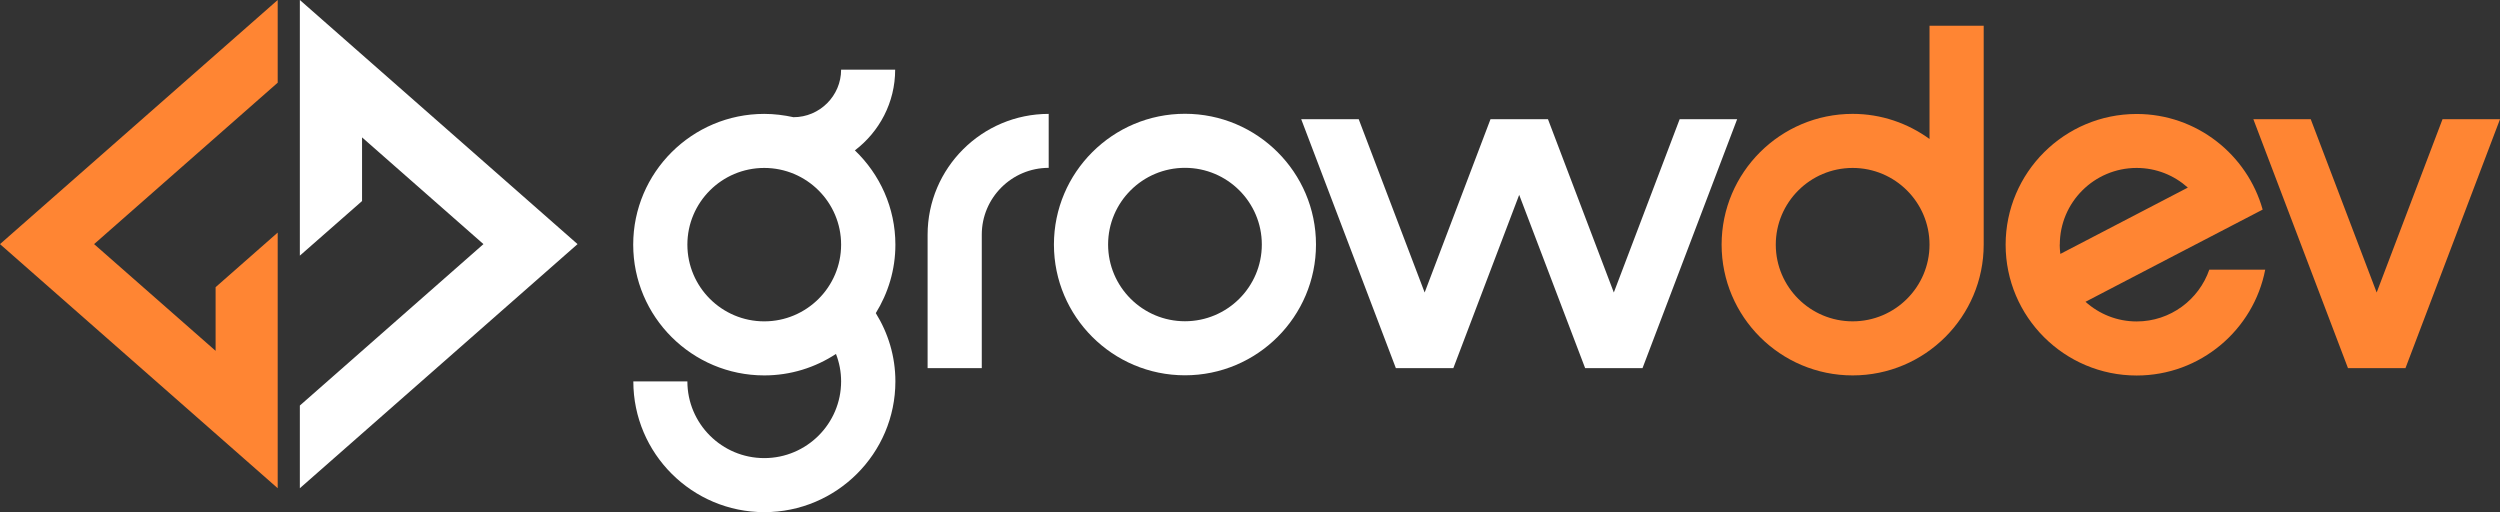
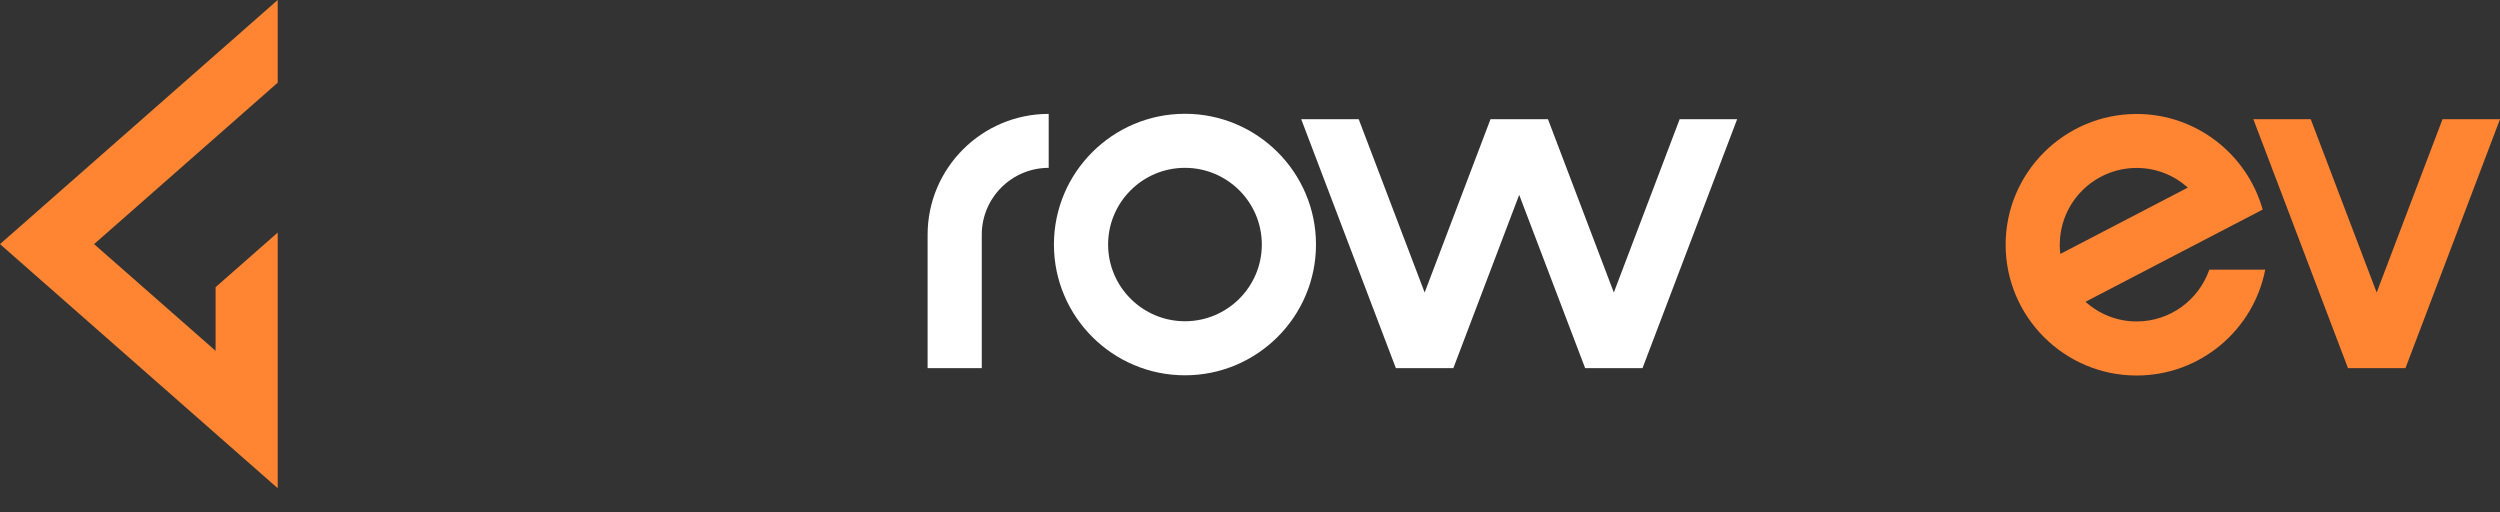
<svg xmlns="http://www.w3.org/2000/svg" width="166" height="34" viewBox="0 0 166 34" fill="none">
  <rect x="0" y="0" width="166" height="34" fill="#333333" stroke="none" />
  <g clip-path="url(#clip0_785_10850)">
    <path d="M78.681 24.92C73.883 24.92 69.981 21.026 69.981 16.237C69.981 11.449 73.883 7.555 78.681 7.555C83.48 7.555 87.382 11.449 87.382 16.237C87.382 21.026 83.48 24.92 78.681 24.92ZM78.681 11.144C75.867 11.144 73.578 13.428 73.578 16.237C73.578 19.046 75.867 21.331 78.681 21.331C81.496 21.331 83.785 19.046 83.785 16.237C83.785 13.428 81.496 11.144 78.681 11.144Z" fill="white" />
    <path d="M65.183 24.445H61.593V15.585C61.593 11.166 65.197 7.562 69.633 7.562V11.145C67.18 11.145 65.19 13.138 65.19 15.578V24.438L65.183 24.445Z" fill="white" />
    <path d="M166 7.916L159.723 24.444H155.906L149.623 7.916H153.433L157.811 19.422L162.183 7.916H166Z" fill="#FF8533" />
-     <path d="M128.12 1.709V9.228C126.684 8.186 124.921 7.561 123.016 7.561C118.218 7.561 114.315 11.456 114.315 16.244C114.315 21.032 118.218 24.927 123.016 24.927C127.814 24.927 131.717 21.032 131.717 16.244V1.709H128.127H128.12ZM123.016 21.337C120.201 21.337 117.912 19.053 117.912 16.244C117.912 13.435 120.201 11.151 123.016 11.151C125.831 11.151 128.12 13.435 128.12 16.244C128.12 19.053 125.831 21.337 123.016 21.337Z" fill="#FF8533" />
    <path d="M146.701 17.897C146.011 19.897 144.113 21.344 141.874 21.344C140.566 21.344 139.379 20.848 138.477 20.039L144.32 16.996L150.241 13.917C149.217 10.264 145.855 7.568 141.874 7.568C137.076 7.568 133.174 11.463 133.174 16.251C133.174 21.039 137.076 24.934 141.874 24.934C146.104 24.934 149.637 21.905 150.411 17.904H146.701V17.897ZM136.771 16.244C136.771 13.435 139.059 11.151 141.874 11.151C143.182 11.151 144.369 11.647 145.272 12.456L136.806 16.861C136.785 16.663 136.764 16.457 136.764 16.244H136.771Z" fill="#FF8533" />
    <path d="M111.529 7.916L107.158 19.422L102.786 7.916H98.969L94.597 19.422L90.219 7.916H86.401L92.685 24.444H96.502L100.874 12.938L105.253 24.444H109.063L115.346 7.916H111.529Z" fill="white" />
-     <path d="M56.76 9.988C58.387 8.754 59.439 6.81 59.439 4.625H55.85C55.85 6.363 54.428 7.782 52.687 7.782C52.061 7.647 51.414 7.562 50.746 7.562C45.948 7.562 42.045 11.456 42.045 16.244C42.045 21.033 45.948 24.927 50.746 24.927C52.502 24.927 54.137 24.402 55.508 23.501C55.729 24.069 55.85 24.679 55.85 25.324C55.85 28.133 53.561 30.418 50.746 30.418C47.931 30.418 45.642 28.133 45.642 25.324H42.053C42.053 30.113 45.955 34.007 50.753 34.007C55.551 34.007 59.454 30.113 59.454 25.324C59.454 23.657 58.97 22.111 58.153 20.791C58.97 19.465 59.454 17.919 59.454 16.252C59.454 13.797 58.423 11.577 56.774 9.995L56.76 9.988ZM50.746 21.338C47.931 21.338 45.642 19.053 45.642 16.244C45.642 13.435 47.931 11.151 50.746 11.151C53.561 11.151 55.85 13.435 55.85 16.244C55.85 19.053 53.561 21.338 50.746 21.338Z" fill="white" />
    <path d="M18.439 0L0 16.209L18.439 32.418V15.443L14.316 19.068V23.296L6.248 16.209L18.439 5.491V0Z" fill="#FF8533" />
-     <path d="M19.91 0V16.975L24.04 13.35V9.122L32.101 16.209L19.91 26.928V32.418L38.349 16.209L19.91 0Z" fill="white" />
  </g>
  <defs>
    <clipPath id="clip0_785_10850">
      <rect width="166" height="34" fill="white" />
    </clipPath>
  </defs>
</svg>